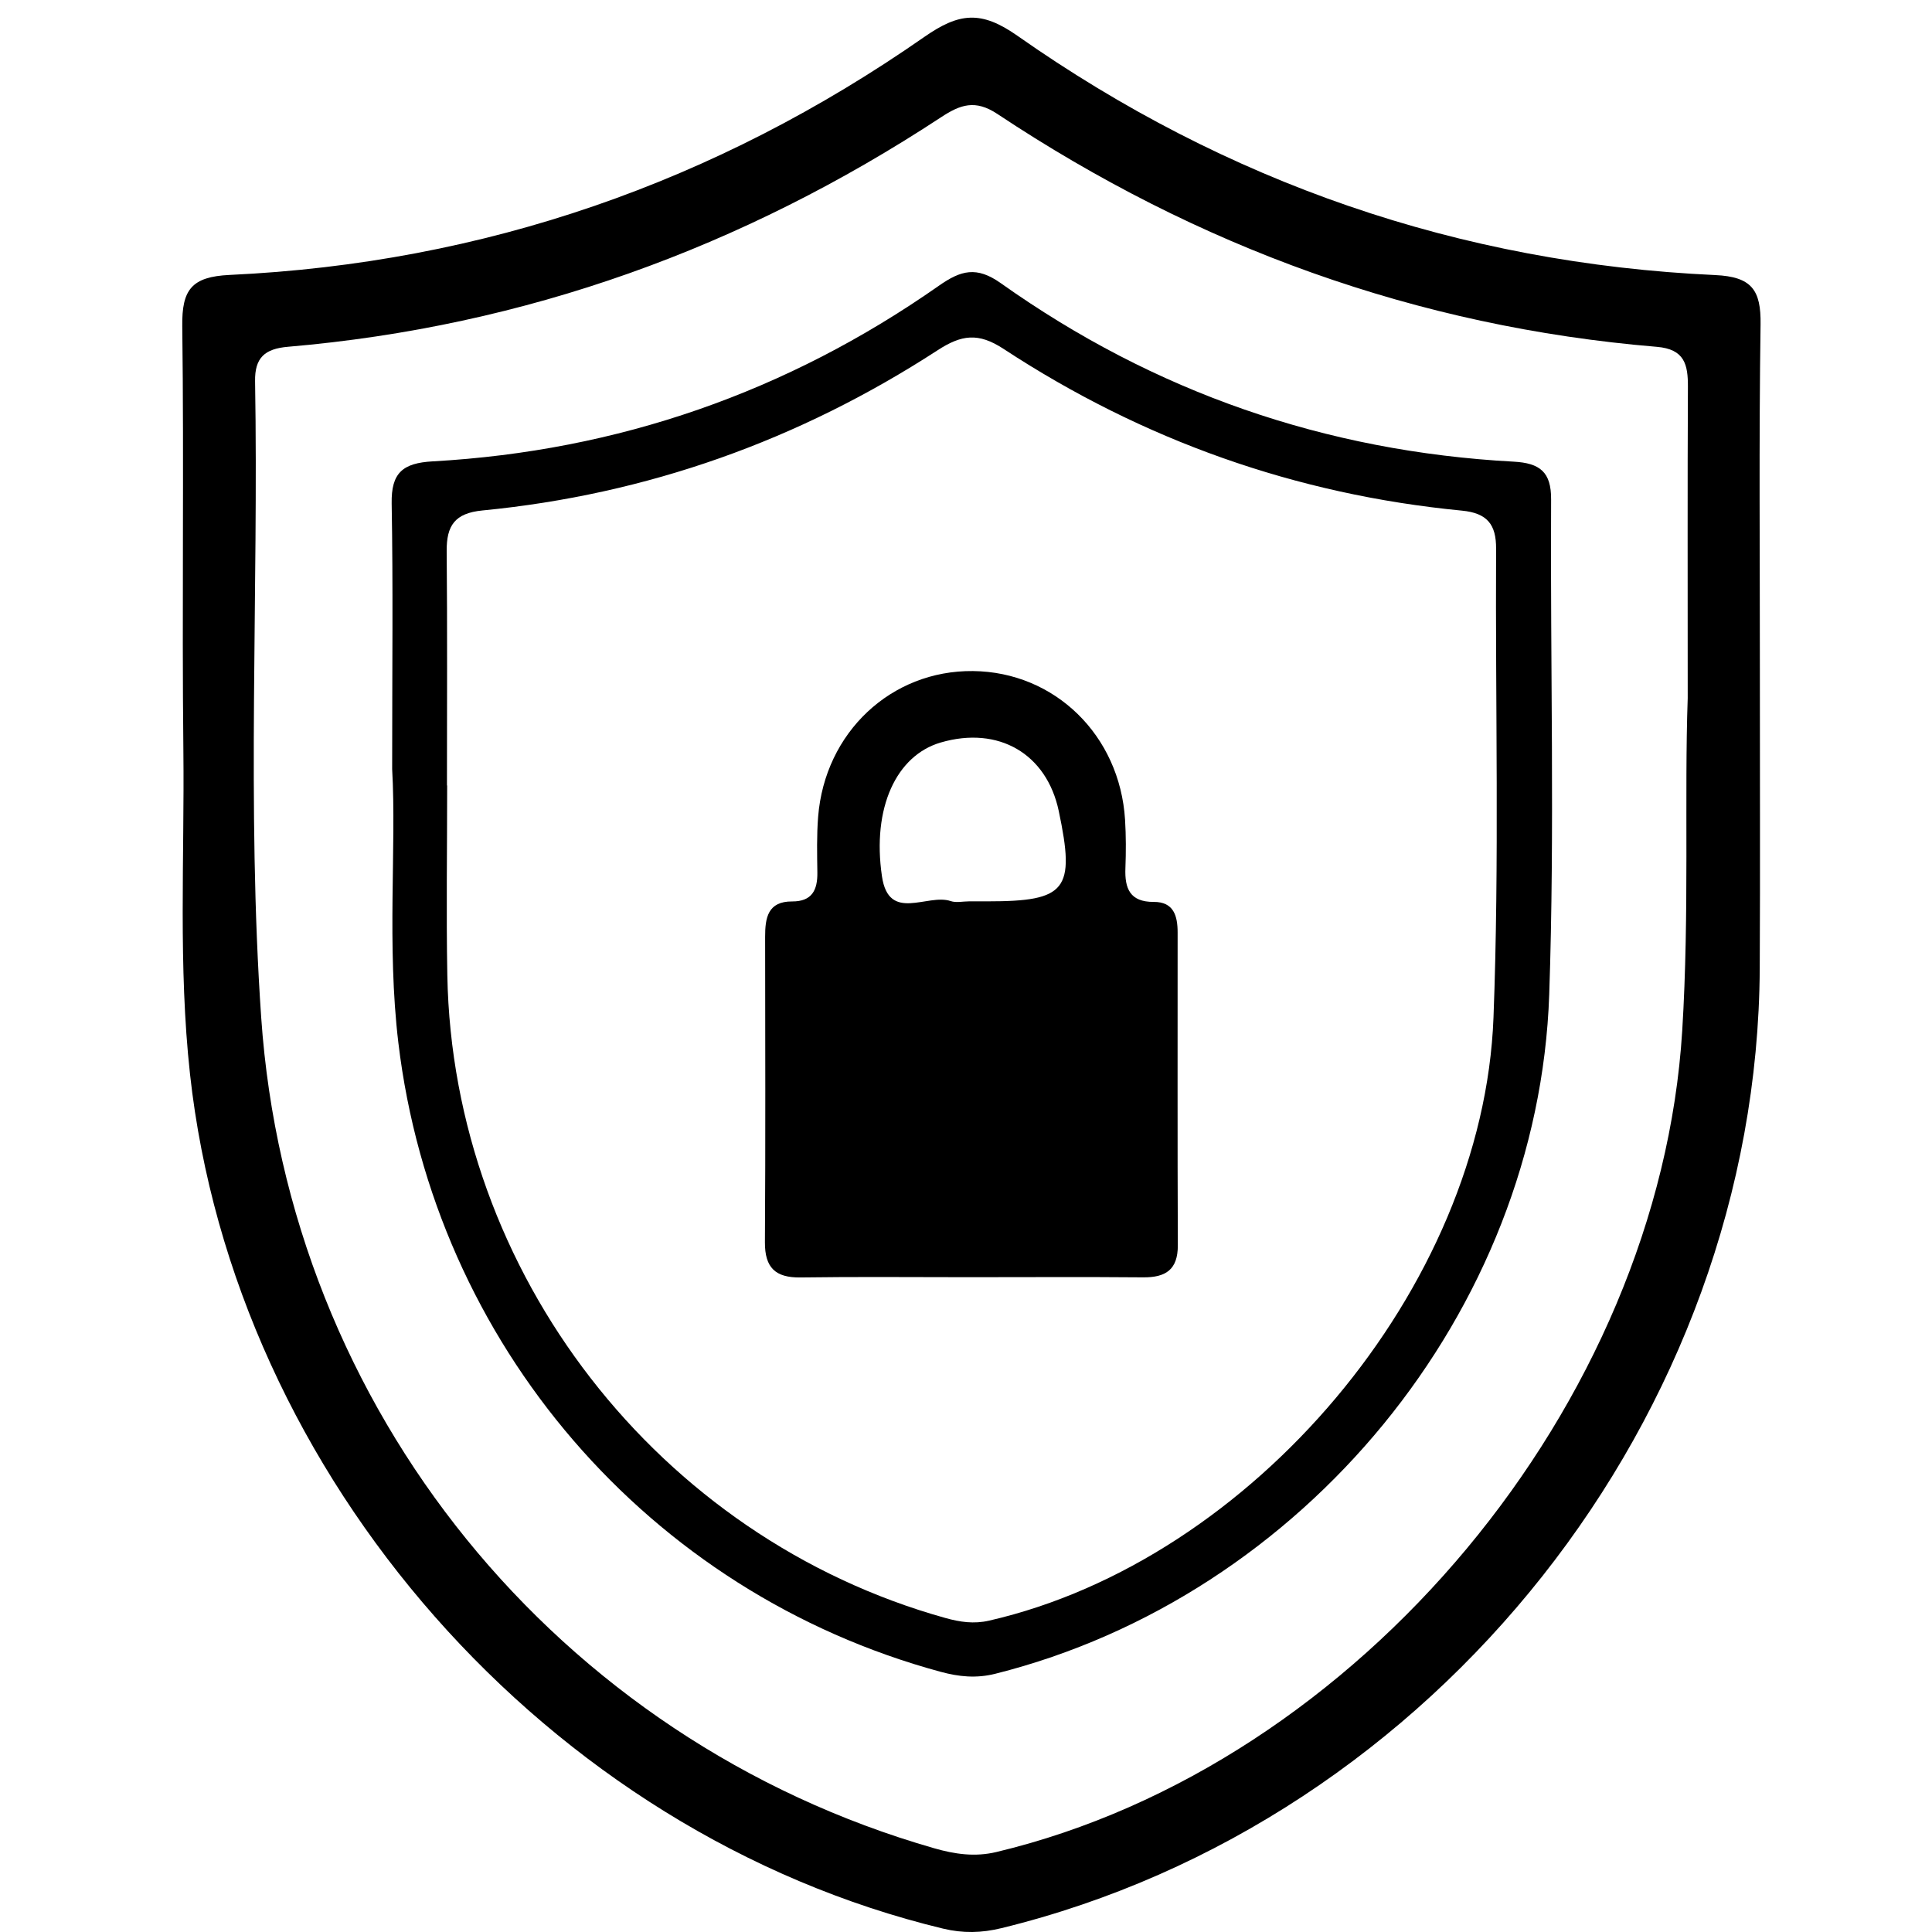
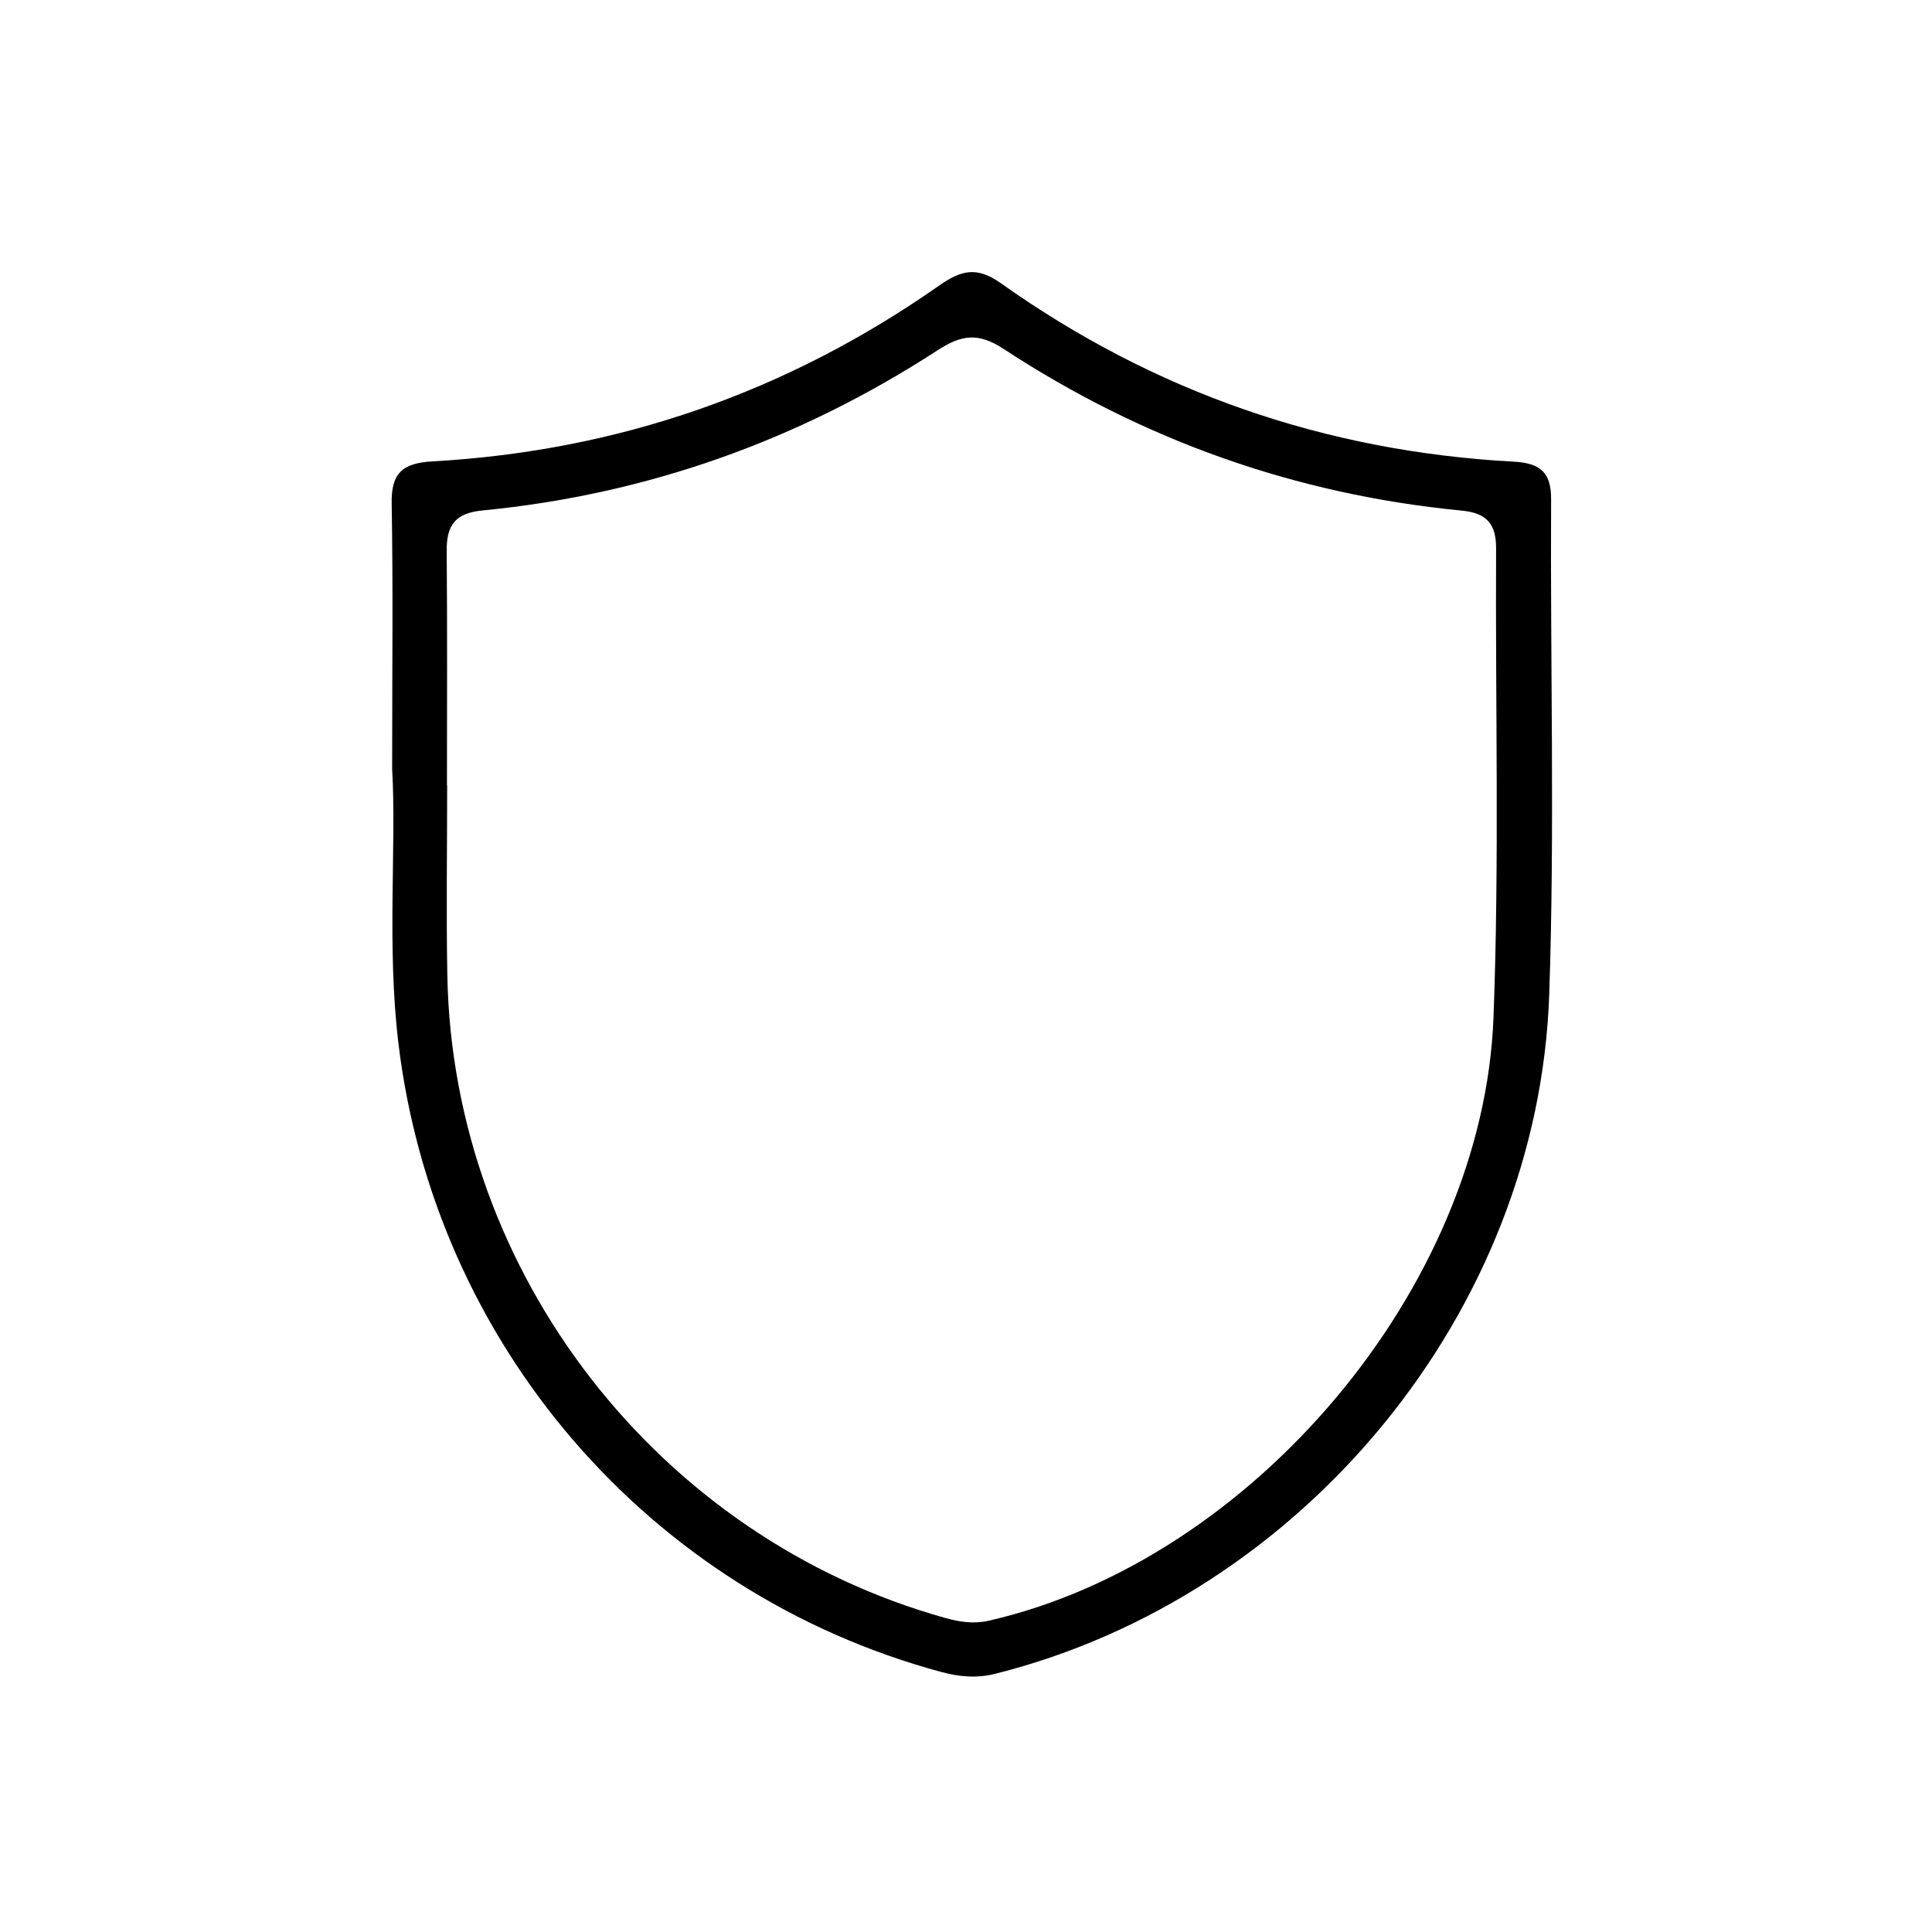
<svg xmlns="http://www.w3.org/2000/svg" xmlns:ns1="http://sodipodi.sourceforge.net/DTD/sodipodi-0.dtd" xmlns:ns2="http://www.inkscape.org/namespaces/inkscape" version="1.1" id="Layer_1" x="0px" y="0px" viewBox="0 0 106 106" enable-background="new 0 0 86.596 105.032" xml:space="preserve" ns1:docname="firewall.svg" ns2:version="0.92.4 (unknown)" width="106" height="106">
  <defs id="defs17">
	
	

		
	
			
			
			
		</defs>
  <ns1:namedview pagecolor="#ffffff" bordercolor="#666666" borderopacity="1" objecttolerance="10" gridtolerance="10" guidetolerance="10" ns2:pageopacity="0" ns2:pageshadow="2" ns2:window-width="1173" ns2:window-height="609" id="namedview15" showgrid="false" ns2:zoom="2.2469343" ns2:cx="45.078203" ns2:cy="79.650122" ns2:window-x="2045" ns2:window-y="257" ns2:window-maximized="0" ns2:current-layer="Layer_1" />
-   <path style="fill:#000000" ns2:connector-curvature="0" id="path2" d="m 96.556,36.796 c -0.003,5.449 0.022,10.897 -0.007,16.346 -0.132,24.501 -17.788,46.824 -41.598,52.645 -1.092,0.267 -2.113,0.291 -3.211,0.027 -21.688,-5.226 -38.89,-24.785 -41.315,-46.882 -0.649,-5.918 -0.3,-11.835 -0.364,-17.752 -0.084,-7.763 0.038,-15.529 -0.061,-23.292 -0.025,-1.989 0.505,-2.707 2.601,-2.804 13.954,-0.65 26.671,-5.083 38.109,-13.056 1.91,-1.331 3.113,-1.469 5.111,-0.066 11.471,8.055 24.26,12.487 38.287,13.13 2.003,0.092 2.513,0.822 2.486,2.703 -0.092,6.332 -0.035,12.667 -0.038,19.001 z m -3.959,1.519 c 0,-6.467 -0.015,-11.779 0.011,-17.09 0.006,-1.229 -0.185,-2.069 -1.706,-2.196 -13.169,-1.096 -25.198,-5.481 -36.176,-12.774 -1.221,-0.811 -2.036,-0.519 -3.1,0.181 C 40.73,13.594 28.822,17.913 15.801,19.026 c -1.272,0.109 -1.828,0.597 -1.806,1.892 0.196,11.637 -0.465,23.286 0.336,34.911 1.481,21.49 16.254,39.646 36.92,45.576 1.138,0.327 2.241,0.487 3.411,0.208 19.893,-4.746 36.372,-24.602 37.634,-45.064 0.4,-6.471 0.113,-12.929 0.301,-18.234 z" />
-   <path style="fill:#000000" ns2:connector-curvature="0" id="path4" d="m 21.516,42.199 c 0,-5.591 0.053,-10.085 -0.027,-14.575 -0.03,-1.681 0.605,-2.219 2.25,-2.311 10.162,-0.569 19.438,-3.795 27.773,-9.636 1.208,-0.847 2.07,-1.083 3.4,-0.138 8.418,5.976 17.821,9.234 28.133,9.79 1.441,0.078 2.066,0.564 2.057,2.071 -0.05,9.052 0.205,18.113 -0.103,27.156 -0.593,17.404 -13.51,33.037 -30.388,37.275 -1.051,0.264 -2,0.164 -2.997,-0.105 -16.039,-4.341 -27.785,-18.015 -29.758,-34.515 -0.642,-5.372 -0.097,-10.745 -0.34,-15.012 z m 3.007,0.897 c 0,0 0.007,0 0.011,0 0,3.471 -0.054,6.944 0.009,10.414 0.298,16.338 11.579,30.868 27.323,35.261 0.802,0.224 1.565,0.338 2.401,0.146 14.415,-3.302 27.111,-18.265 27.674,-33.087 0.326,-8.565 0.098,-17.15 0.143,-25.726 0.007,-1.323 -0.48,-1.954 -1.876,-2.088 -9.109,-0.88 -17.506,-3.863 -25.147,-8.874 -1.391,-0.912 -2.311,-0.775 -3.625,0.079 -7.604,4.938 -15.934,7.91 -24.97,8.786 -1.512,0.147 -1.97,0.83 -1.958,2.226 0.039,4.286 0.015,8.575 0.015,12.863 z" />
-   <path style="fill:#000000" ns2:connector-curvature="0" id="path6" d="m 53.115,70.074 c -3.064,0 -6.128,-0.03 -9.192,0.014 -1.382,0.02 -1.963,-0.535 -1.955,-1.935 0.035,-5.583 0.017,-11.166 0.011,-16.75 -10e-4,-1.039 0.141,-1.952 1.484,-1.945 1.081,0.005 1.395,-0.619 1.382,-1.581 -0.014,-1.021 -0.038,-2.047 0.042,-3.063 0.367,-4.632 4.011,-8.044 8.497,-7.996 4.49,0.048 8.058,3.528 8.343,8.162 0.054,0.882 0.053,1.771 0.019,2.655 -0.043,1.113 0.248,1.856 1.555,1.849 1.103,-0.007 1.31,0.78 1.31,1.677 0.002,5.719 -0.012,11.439 0.011,17.158 0.006,1.347 -0.668,1.775 -1.908,1.763 -3.199,-0.028 -6.399,-0.008 -9.599,-0.008 z m 0.053,-20.621 c 0.339,0 0.677,0 1.016,0 4.33,0 4.82,-0.622 3.906,-4.953 -0.665,-3.15 -3.306,-4.685 -6.474,-3.763 -2.437,0.71 -3.779,3.579 -3.227,7.342 0.374,2.553 2.497,0.928 3.768,1.359 0.304,0.103 0.672,0.015 1.011,0.015 z" />
+   <path style="fill:#000000" ns2:connector-curvature="0" id="path4" d="m 21.516,42.199 c 0,-5.591 0.053,-10.085 -0.027,-14.575 -0.03,-1.681 0.605,-2.219 2.25,-2.311 10.162,-0.569 19.438,-3.795 27.773,-9.636 1.208,-0.847 2.07,-1.083 3.4,-0.138 8.418,5.976 17.821,9.234 28.133,9.79 1.441,0.078 2.066,0.564 2.057,2.071 -0.05,9.052 0.205,18.113 -0.103,27.156 -0.593,17.404 -13.51,33.037 -30.388,37.275 -1.051,0.264 -2,0.164 -2.997,-0.105 -16.039,-4.341 -27.785,-18.015 -29.758,-34.515 -0.642,-5.372 -0.097,-10.745 -0.34,-15.012 z m 3.007,0.897 c 0,0 0.007,0 0.011,0 0,3.471 -0.054,6.944 0.009,10.414 0.298,16.338 11.579,30.868 27.323,35.261 0.802,0.224 1.565,0.338 2.401,0.146 14.415,-3.302 27.111,-18.265 27.674,-33.087 0.326,-8.565 0.098,-17.15 0.143,-25.726 0.007,-1.323 -0.48,-1.954 -1.876,-2.088 -9.109,-0.88 -17.506,-3.863 -25.147,-8.874 -1.391,-0.912 -2.311,-0.775 -3.625,0.079 -7.604,4.938 -15.934,7.91 -24.97,8.786 -1.512,0.147 -1.97,0.83 -1.958,2.226 0.039,4.286 0.015,8.575 0.015,12.863 " />
</svg>